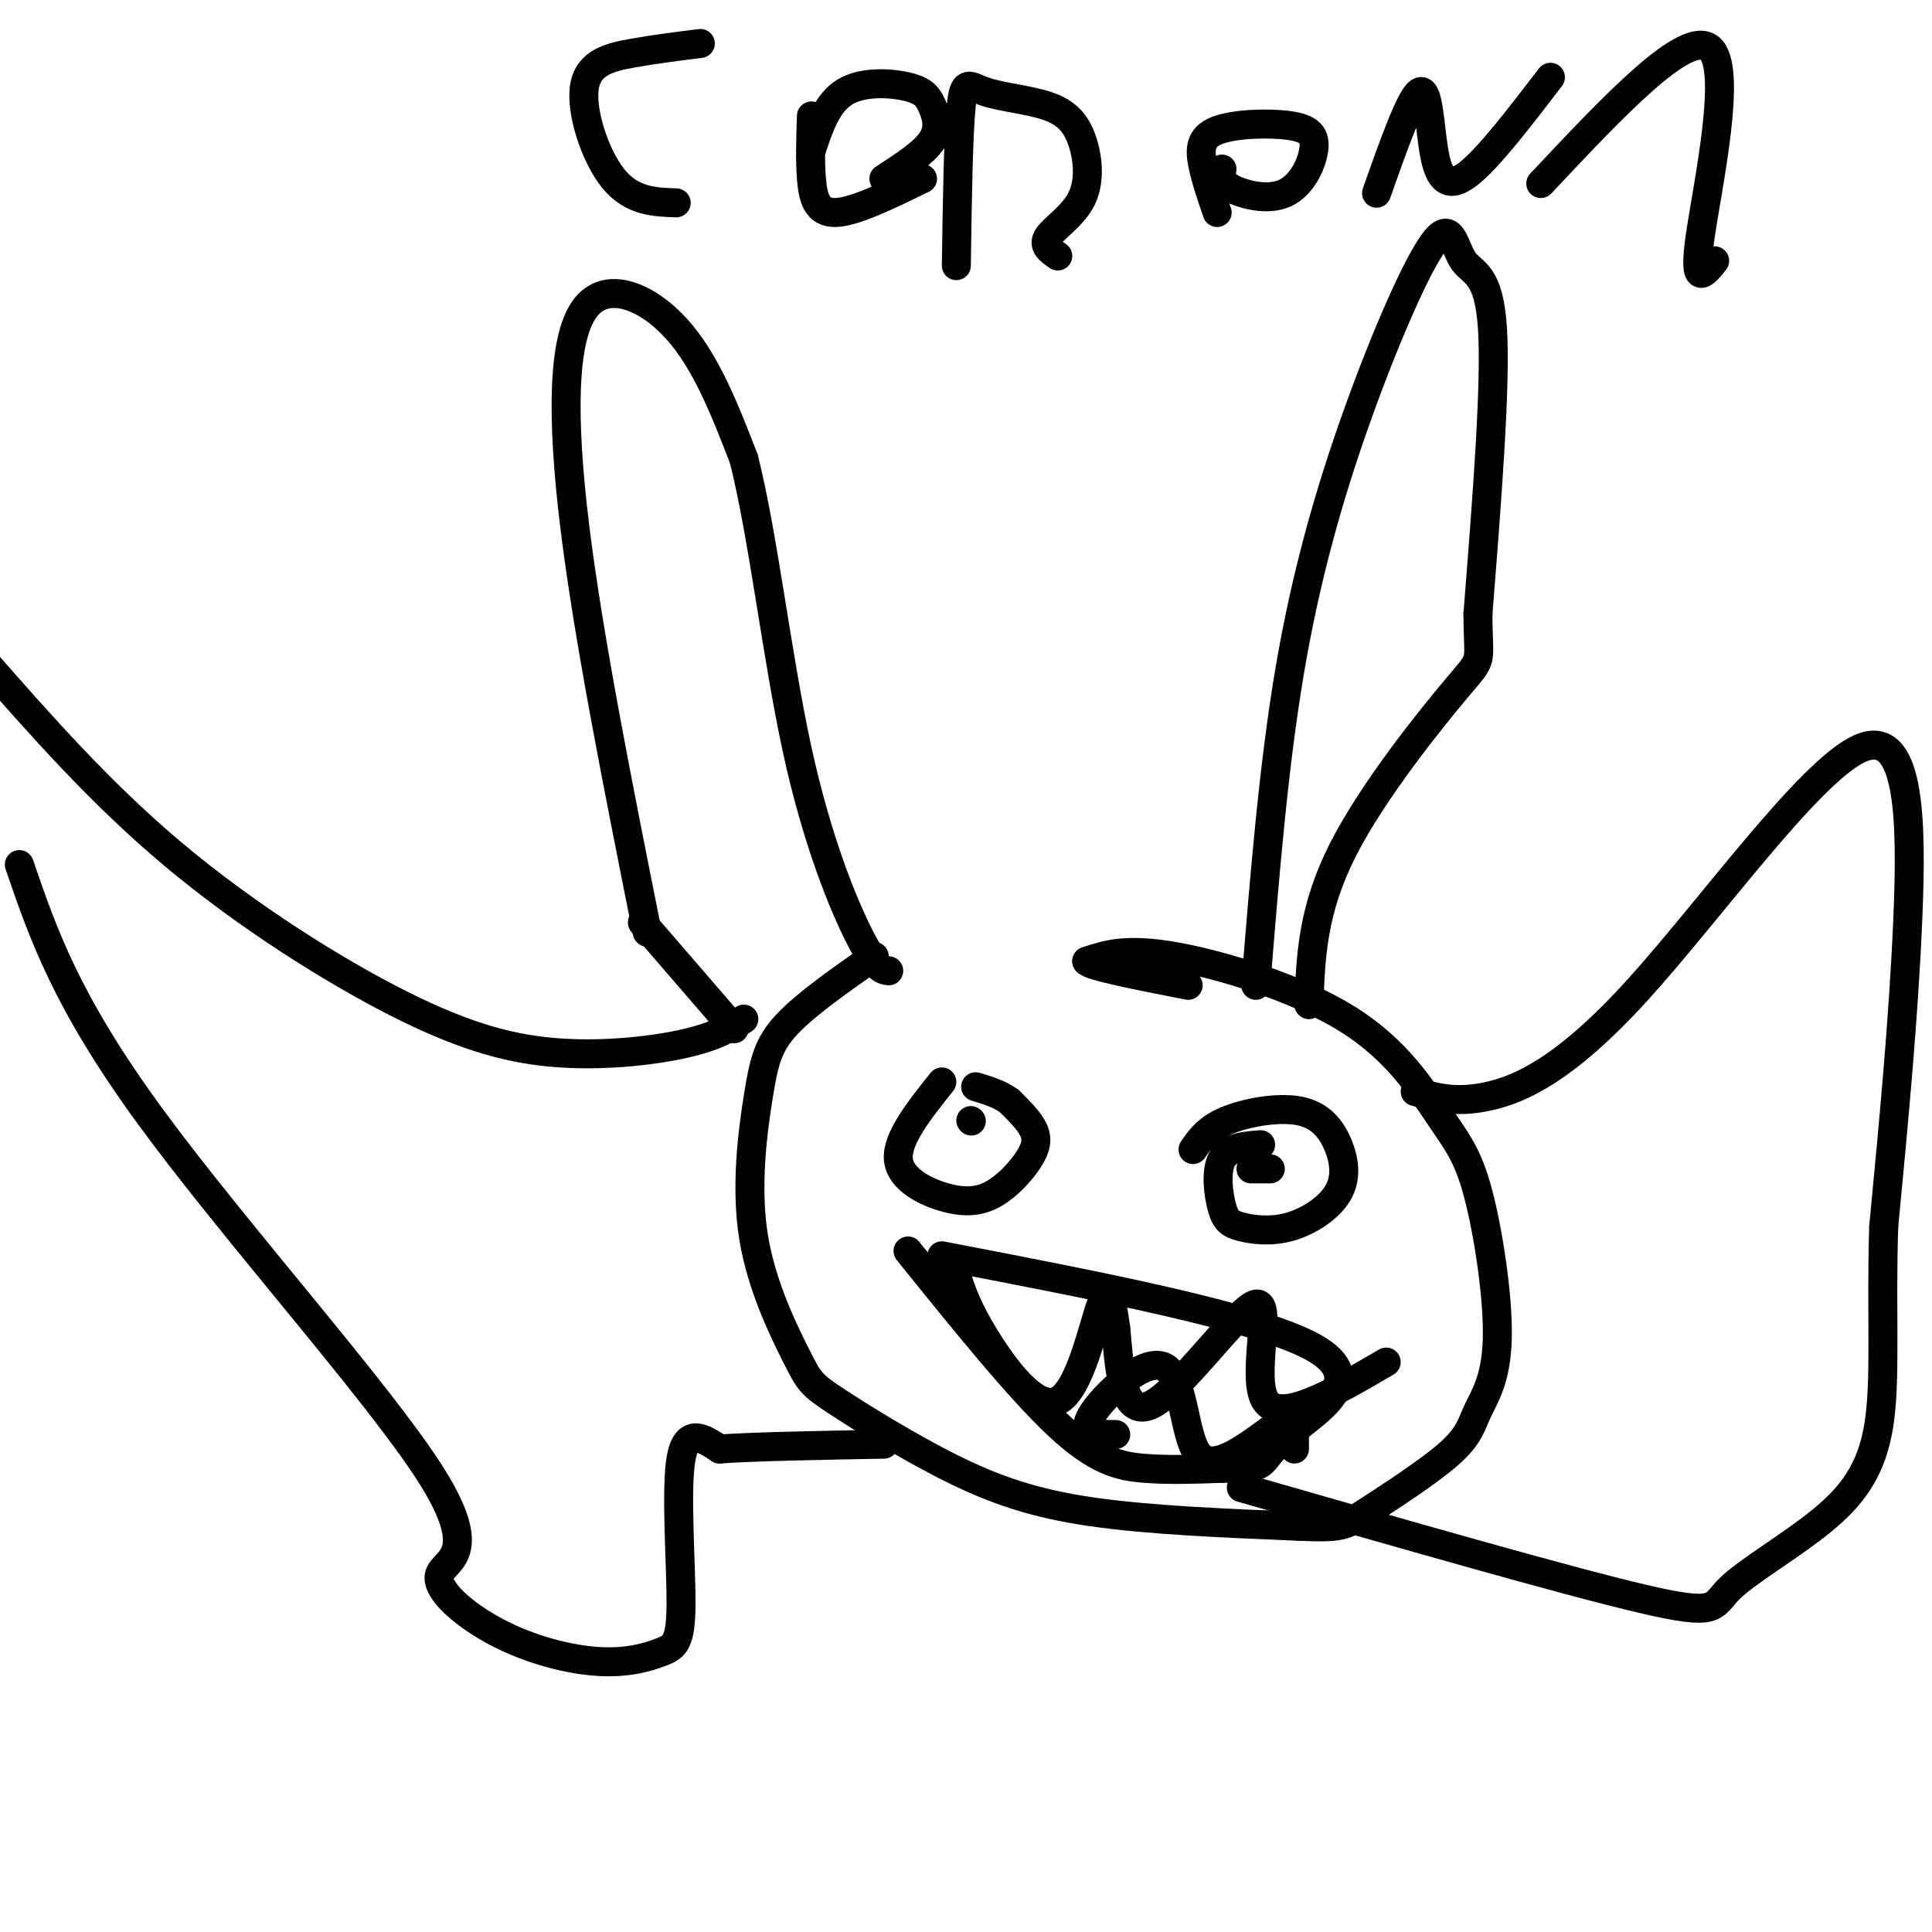
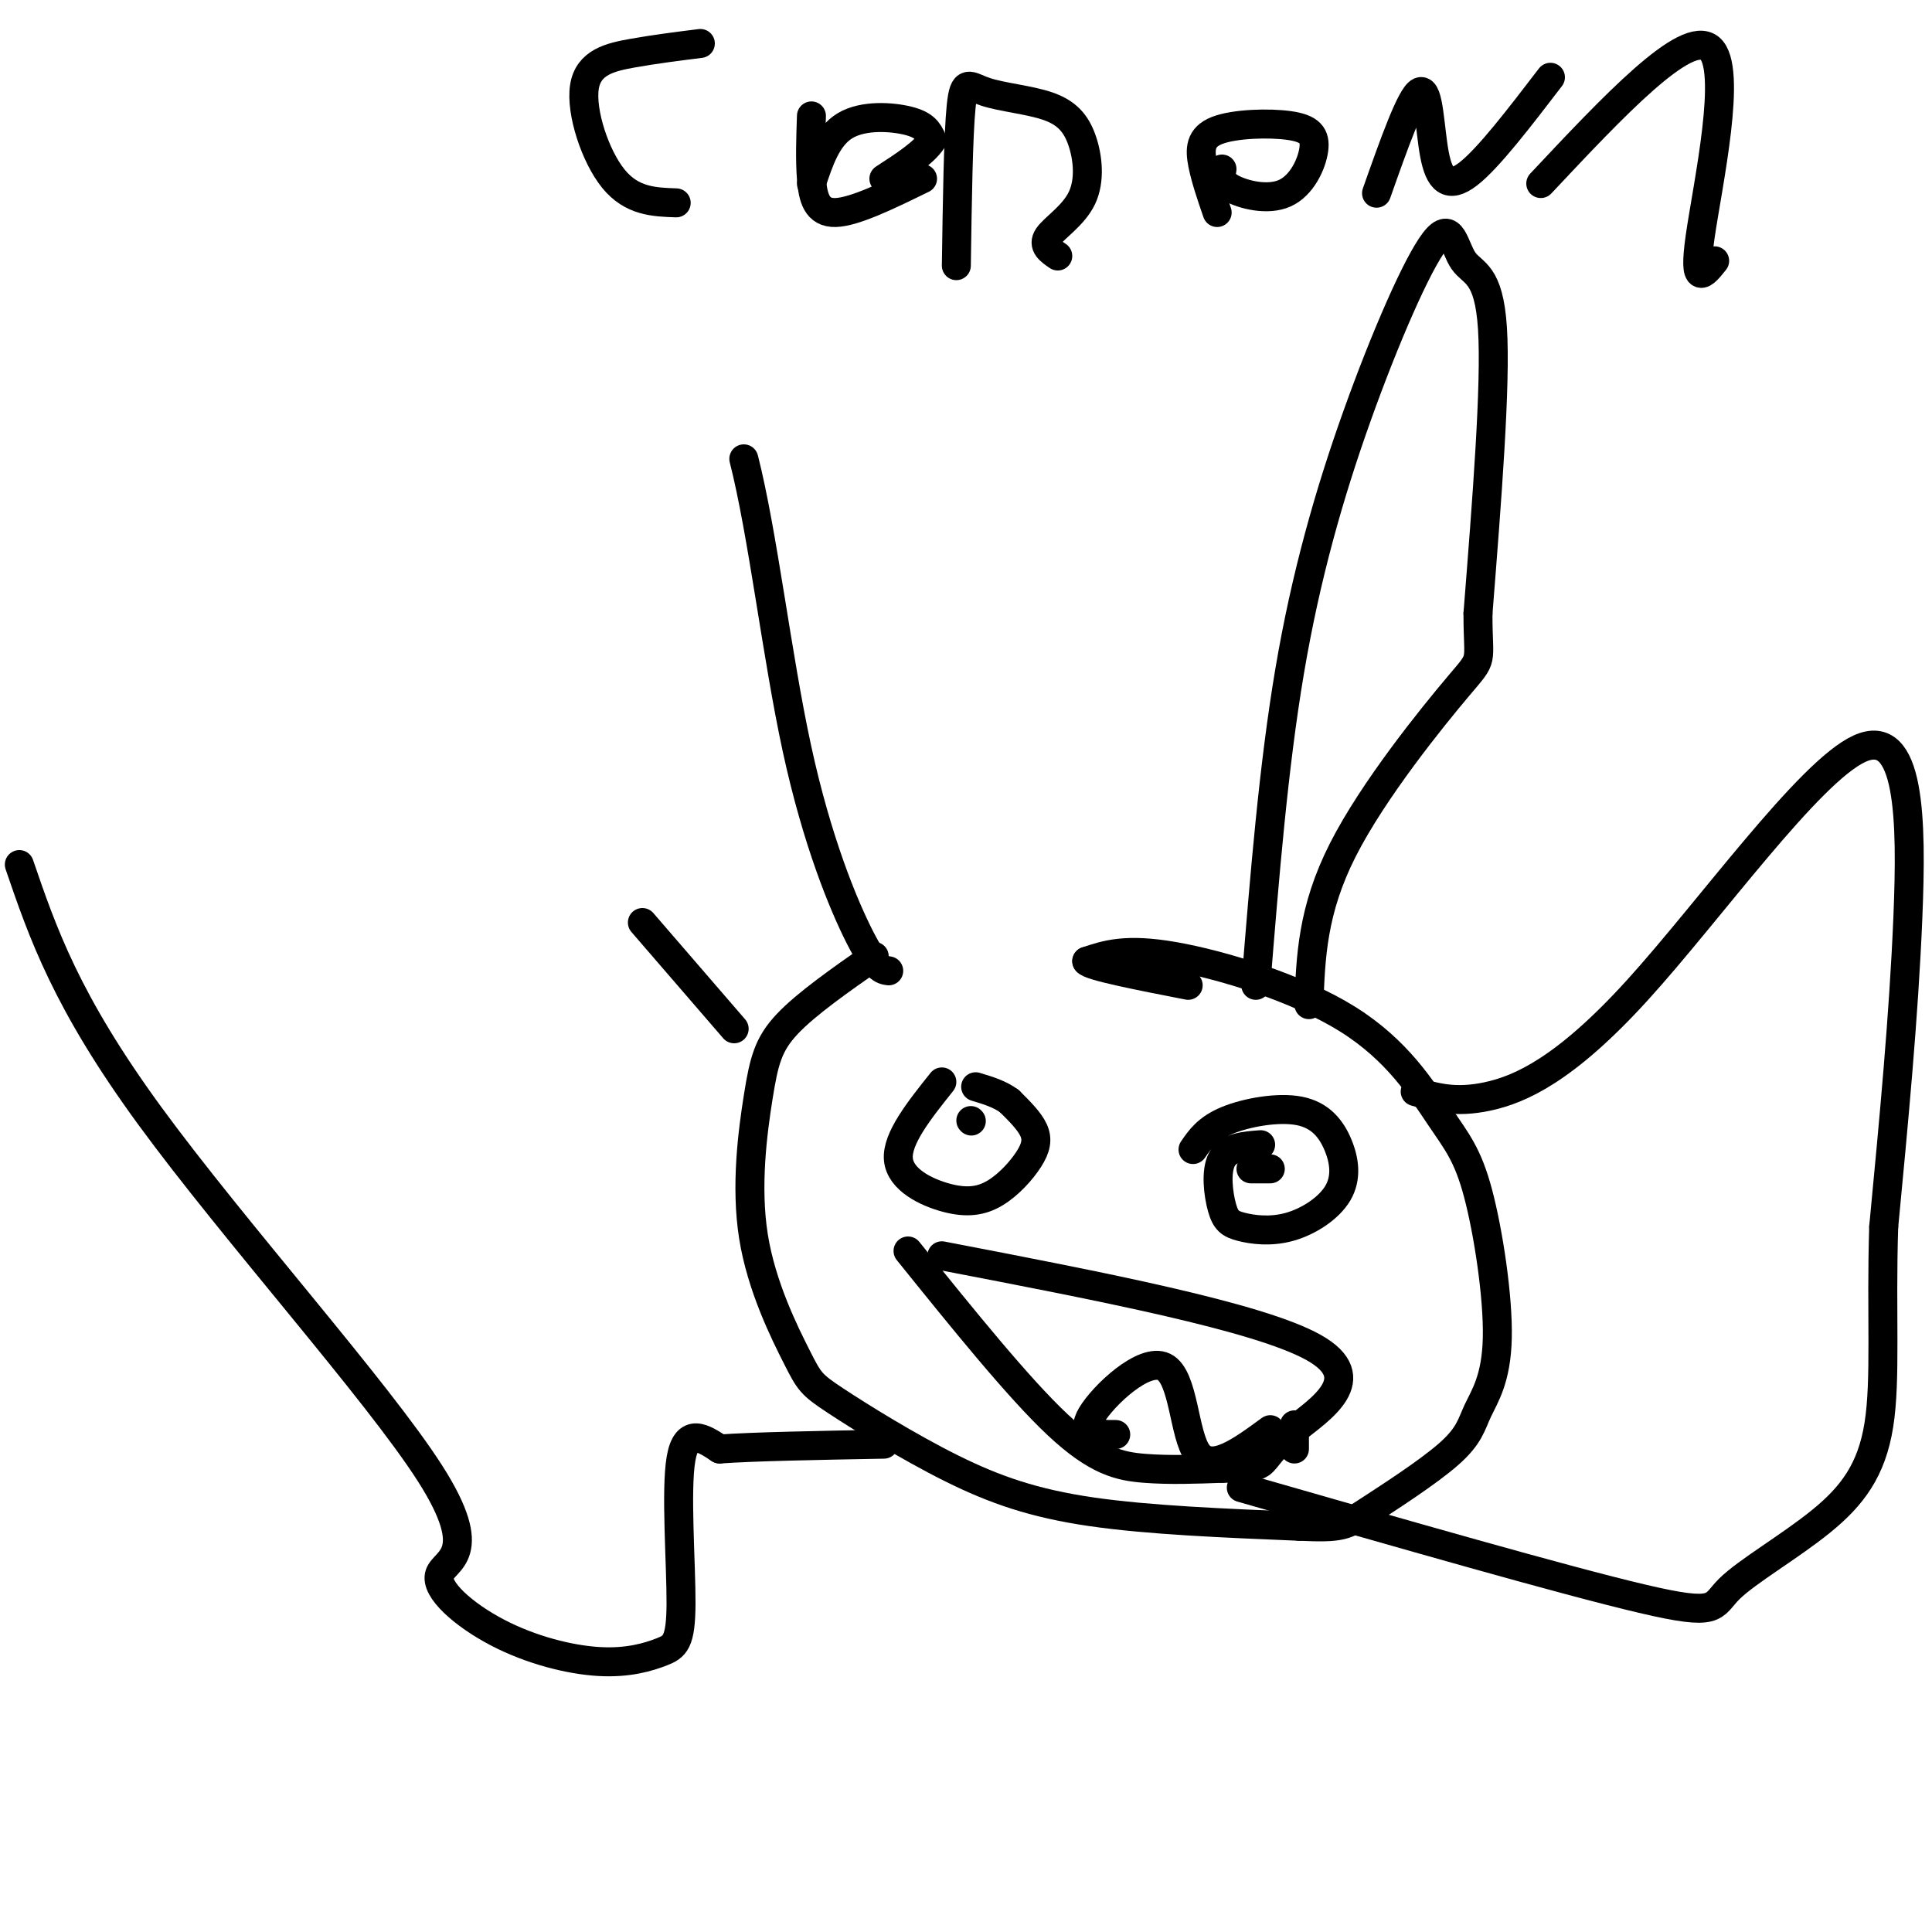
<svg xmlns="http://www.w3.org/2000/svg" viewBox="0 0 400 400" version="1.1">
  <g fill="none" stroke="rgb(0,0,0)" stroke-width="6" stroke-linecap="round" stroke-linejoin="round">
-     <path d="M134,193c-6.083,-30.452 -12.167,-60.905 -15,-84c-2.833,-23.095 -2.417,-38.833 2,-45c4.417,-6.167 12.833,-2.762 19,4c6.167,6.762 10.083,16.881 14,27" />
    <path d="M154,95c3.952,15.512 6.833,40.792 11,60c4.167,19.208 9.619,32.345 13,39c3.381,6.655 4.690,6.827 6,7" />
    <path d="M181,198c-7.025,4.908 -14.050,9.816 -18,14c-3.950,4.184 -4.824,7.645 -6,15c-1.176,7.355 -2.654,18.604 -1,29c1.654,10.396 6.440,19.940 9,25c2.560,5.060 2.892,5.635 8,9c5.108,3.365 14.991,9.521 24,14c9.009,4.479 17.146,7.280 29,9c11.854,1.720 27.427,2.360 43,3" />
    <path d="M269,316c8.868,0.400 9.540,-0.098 14,-3c4.460,-2.902 12.710,-8.206 17,-12c4.290,-3.794 4.620,-6.076 6,-9c1.380,-2.924 3.809,-6.488 4,-15c0.191,-8.512 -1.858,-21.971 -4,-30c-2.142,-8.029 -4.378,-10.626 -8,-16c-3.622,-5.374 -8.629,-13.524 -19,-20c-10.371,-6.476 -26.106,-11.279 -36,-13c-9.894,-1.721 -13.947,-0.361 -18,1" />
    <path d="M225,199c0.500,1.000 10.750,3.000 21,5" />
    <path d="M260,204c1.824,-22.590 3.648,-45.180 7,-65c3.352,-19.820 8.232,-36.869 14,-53c5.768,-16.131 12.422,-31.344 16,-36c3.578,-4.656 4.079,1.247 6,4c1.921,2.753 5.263,2.358 6,14c0.737,11.642 -1.132,35.321 -3,59" />
    <path d="M306,127c-0.024,10.881 1.417,8.583 -4,15c-5.417,6.417 -17.690,21.548 -24,34c-6.310,12.452 -6.655,22.226 -7,32" />
    <path d="M133,191c0.000,0.000 19.000,22.000 19,22" />
    <path d="M195,224c-4.685,5.873 -9.371,11.745 -9,16c0.371,4.255 5.798,6.891 10,8c4.202,1.109 7.178,0.689 10,-1c2.822,-1.689 5.491,-4.647 7,-7c1.509,-2.353 1.860,-4.101 1,-6c-0.860,-1.899 -2.930,-3.950 -5,-6" />
    <path d="M209,228c-2.000,-1.500 -4.500,-2.250 -7,-3" />
    <path d="M261,237c-3.320,0.246 -6.640,0.493 -8,3c-1.360,2.507 -0.760,7.276 0,10c0.760,2.724 1.679,3.404 4,4c2.321,0.596 6.043,1.109 10,0c3.957,-1.109 8.149,-3.839 10,-7c1.851,-3.161 1.362,-6.755 0,-10c-1.362,-3.245 -3.598,-6.143 -8,-7c-4.402,-0.857 -10.972,0.327 -15,2c-4.028,1.673 -5.514,3.837 -7,6" />
    <path d="M188,259c11.444,14.200 22.889,28.400 31,36c8.111,7.600 12.889,8.600 18,9c5.111,0.400 10.556,0.200 16,0" />
    <path d="M253,304c4.172,-0.013 6.603,-0.045 8,-1c1.397,-0.955 1.761,-2.834 7,-7c5.239,-4.166 15.354,-10.619 4,-17c-11.354,-6.381 -44.177,-12.691 -77,-19" />
-     <path d="M198,264c1.089,3.399 2.179,6.798 6,13c3.821,6.202 10.375,15.208 15,13c4.625,-2.208 7.321,-15.631 9,-20c1.679,-4.369 2.339,0.315 3,5" />
-     <path d="M231,275c0.668,6.014 0.839,18.550 7,16c6.161,-2.550 18.313,-20.187 22,-21c3.687,-0.813 -1.089,15.196 2,20c3.089,4.804 14.045,-1.598 25,-8" />
    <path d="M231,297c-3.690,0.006 -7.381,0.012 -5,-4c2.381,-4.012 10.833,-12.042 15,-10c4.167,2.042 4.048,14.155 7,18c2.952,3.845 8.976,-0.577 15,-5" />
    <path d="M268,295c0.000,0.000 0.000,5.000 0,5" />
-     <path d="M154,211c-2.817,1.766 -5.633,3.531 -12,5c-6.367,1.469 -16.284,2.641 -26,2c-9.716,-0.641 -19.231,-3.096 -33,-10c-13.769,-6.904 -31.791,-18.258 -47,-31c-15.209,-12.742 -27.604,-26.871 -40,-41" />
    <path d="M4,179c4.845,14.151 9.690,28.302 27,52c17.310,23.698 47.084,56.943 58,74c10.916,17.057 2.972,17.925 2,21c-0.972,3.075 5.026,8.358 12,12c6.974,3.642 14.924,5.644 21,6c6.076,0.356 10.278,-0.936 13,-2c2.722,-1.064 3.964,-1.902 4,-10c0.036,-8.098 -1.132,-23.457 0,-30c1.132,-6.543 4.566,-4.272 8,-2" />
    <path d="M149,300c7.000,-0.500 20.500,-0.750 34,-1" />
    <path d="M293,226c4.136,1.222 8.271,2.443 15,1c6.729,-1.443 16.051,-5.552 31,-22c14.949,-16.448 35.525,-45.236 46,-50c10.475,-4.764 10.850,14.496 10,35c-0.850,20.504 -2.925,42.252 -5,64" />
    <path d="M390,254c-0.574,18.173 0.490,31.604 -1,41c-1.490,9.396 -5.533,14.756 -12,20c-6.467,5.244 -15.356,10.374 -19,14c-3.644,3.626 -2.041,5.750 -18,2c-15.959,-3.750 -49.479,-13.375 -83,-23" />
    <path d="M201,232c0.000,0.000 0.100,0.100 0.1,0.1" />
    <path d="M259,242c0.000,0.000 4.000,0.000 4,0" />
    <path d="M145,9c-4.685,0.589 -9.369,1.179 -14,2c-4.631,0.821 -9.208,1.875 -10,7c-0.792,5.125 2.202,14.321 6,19c3.798,4.679 8.399,4.839 13,5" />
    <path d="M168,24c-0.156,4.556 -0.311,9.111 0,13c0.311,3.889 1.089,7.111 5,7c3.911,-0.111 10.956,-3.556 18,-7" />
-     <path d="M183,37c4.167,-2.699 8.335,-5.397 10,-8c1.665,-2.603 0.828,-5.110 0,-7c-0.828,-1.890 -1.646,-3.163 -5,-4c-3.354,-0.837 -9.244,-1.239 -13,1c-3.756,2.239 -5.378,7.120 -7,12" />
+     <path d="M183,37c4.167,-2.699 8.335,-5.397 10,-8c-0.828,-1.890 -1.646,-3.163 -5,-4c-3.354,-0.837 -9.244,-1.239 -13,1c-3.756,2.239 -5.378,7.120 -7,12" />
    <path d="M198,55c0.198,-13.552 0.396,-27.103 1,-33c0.604,-5.897 1.613,-4.139 5,-3c3.387,1.139 9.154,1.659 13,3c3.846,1.341 5.773,3.504 7,7c1.227,3.496 1.753,8.326 0,12c-1.753,3.674 -5.787,6.193 -7,8c-1.213,1.807 0.393,2.904 2,4" />
    <path d="M253,35c-0.208,1.344 -0.417,2.688 2,4c2.417,1.312 7.458,2.591 11,1c3.542,-1.591 5.584,-6.050 6,-9c0.416,-2.950 -0.796,-4.389 -5,-5c-4.204,-0.611 -11.401,-0.395 -15,1c-3.599,1.395 -3.600,3.970 -3,7c0.600,3.030 1.800,6.515 3,10" />
    <path d="M285,40c3.571,-10.107 7.143,-20.214 9,-21c1.857,-0.786 2.000,7.750 3,13c1.000,5.250 2.857,7.214 7,4c4.143,-3.214 10.571,-11.607 17,-20" />
    <path d="M319,38c15.067,-16.044 30.133,-32.089 35,-28c4.867,4.089 -0.467,28.311 -2,39c-1.533,10.689 0.733,7.844 3,5" />
  </g>
</svg>